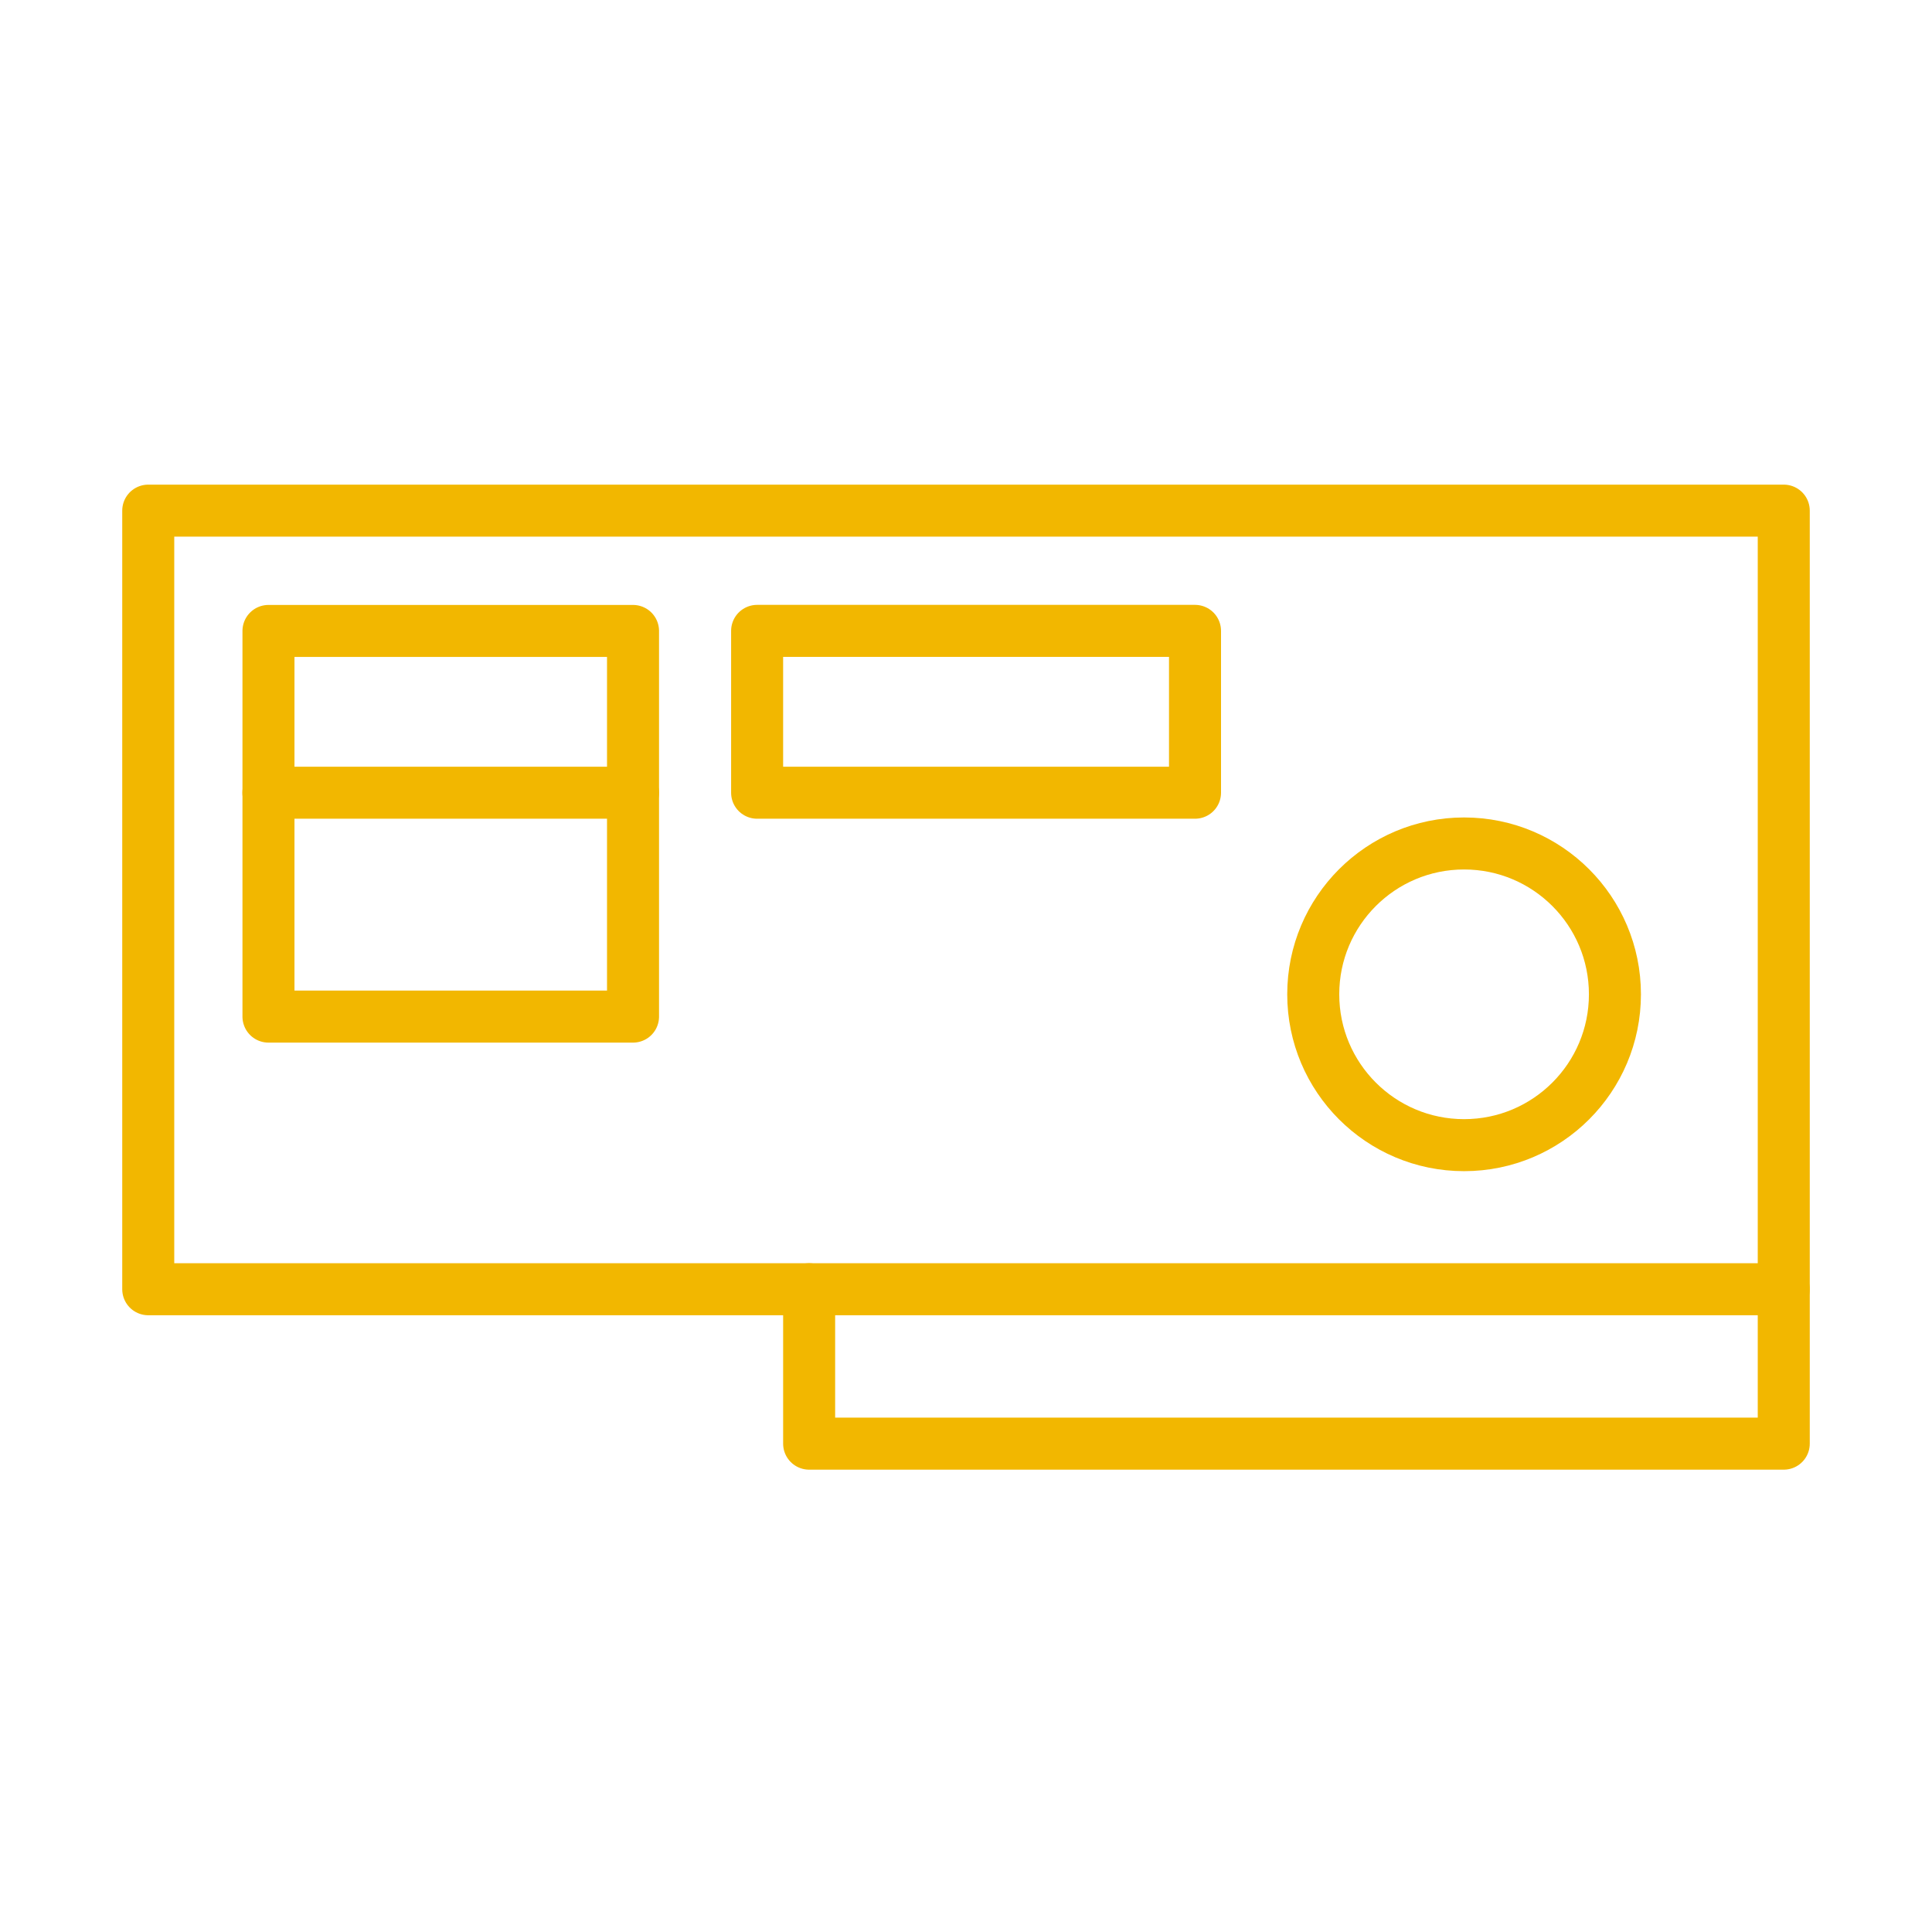
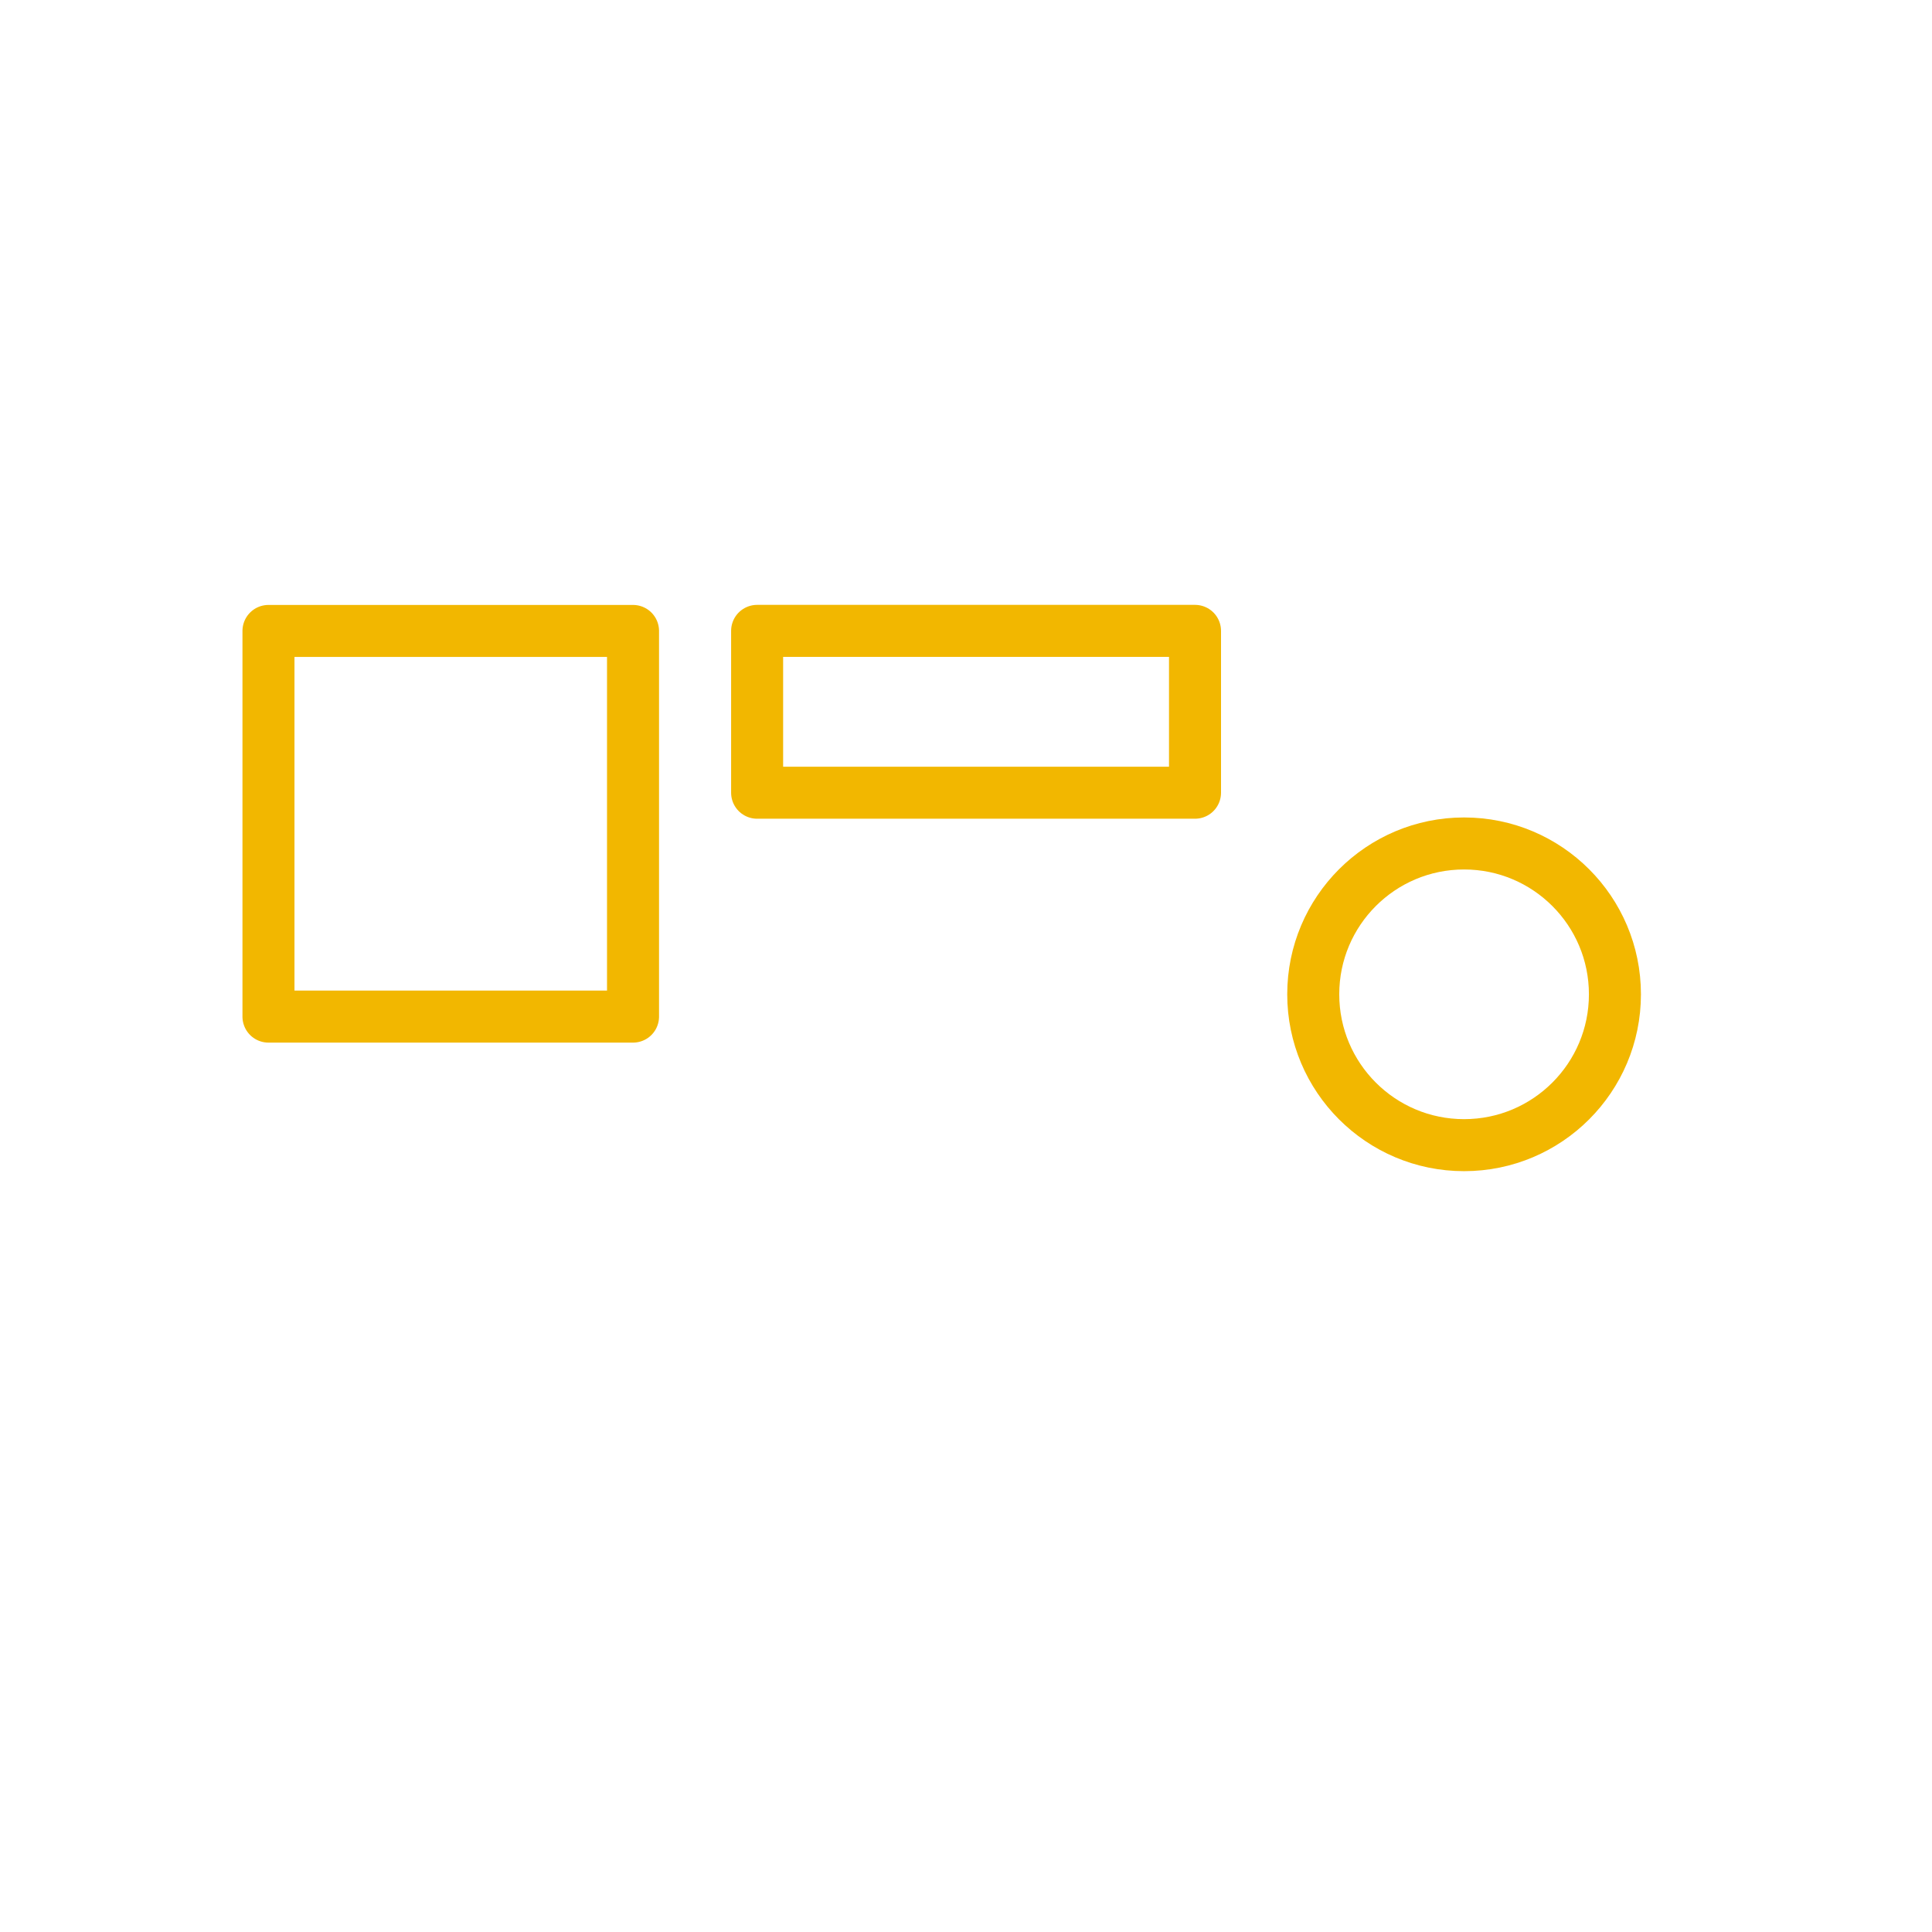
<svg xmlns="http://www.w3.org/2000/svg" id="Ebene_1" data-name="Ebene 1" viewBox="0 0 260 260">
  <defs>
    <style>
      .cls-1 {
        fill: none;
        stroke: #f2b700;
        stroke-linecap: round;
        stroke-linejoin: round;
        stroke-width: 7px;
      }
    </style>
  </defs>
-   <polygon class="cls-1" points="19.95 68.72 19.95 173.5 108.89 173.5 108.89 194.28 240.05 194.28 240.05 68.72 19.95 68.72" />
  <g>
    <rect class="cls-1" x="34.71" y="86.32" width="51.9" height="49.06" transform="translate(171.51 50.2) rotate(90)" />
-     <line class="cls-1" x1="85.19" y1="106.68" x2="36.12" y2="106.68" />
  </g>
  <rect class="cls-1" x="101.89" y="84.9" width="58.93" height="21.78" />
-   <line class="cls-1" x1="108.89" y1="173.5" x2="240.05" y2="173.5" />
  <circle class="cls-1" cx="197.03" cy="133.81" r="20.3" />
</svg>